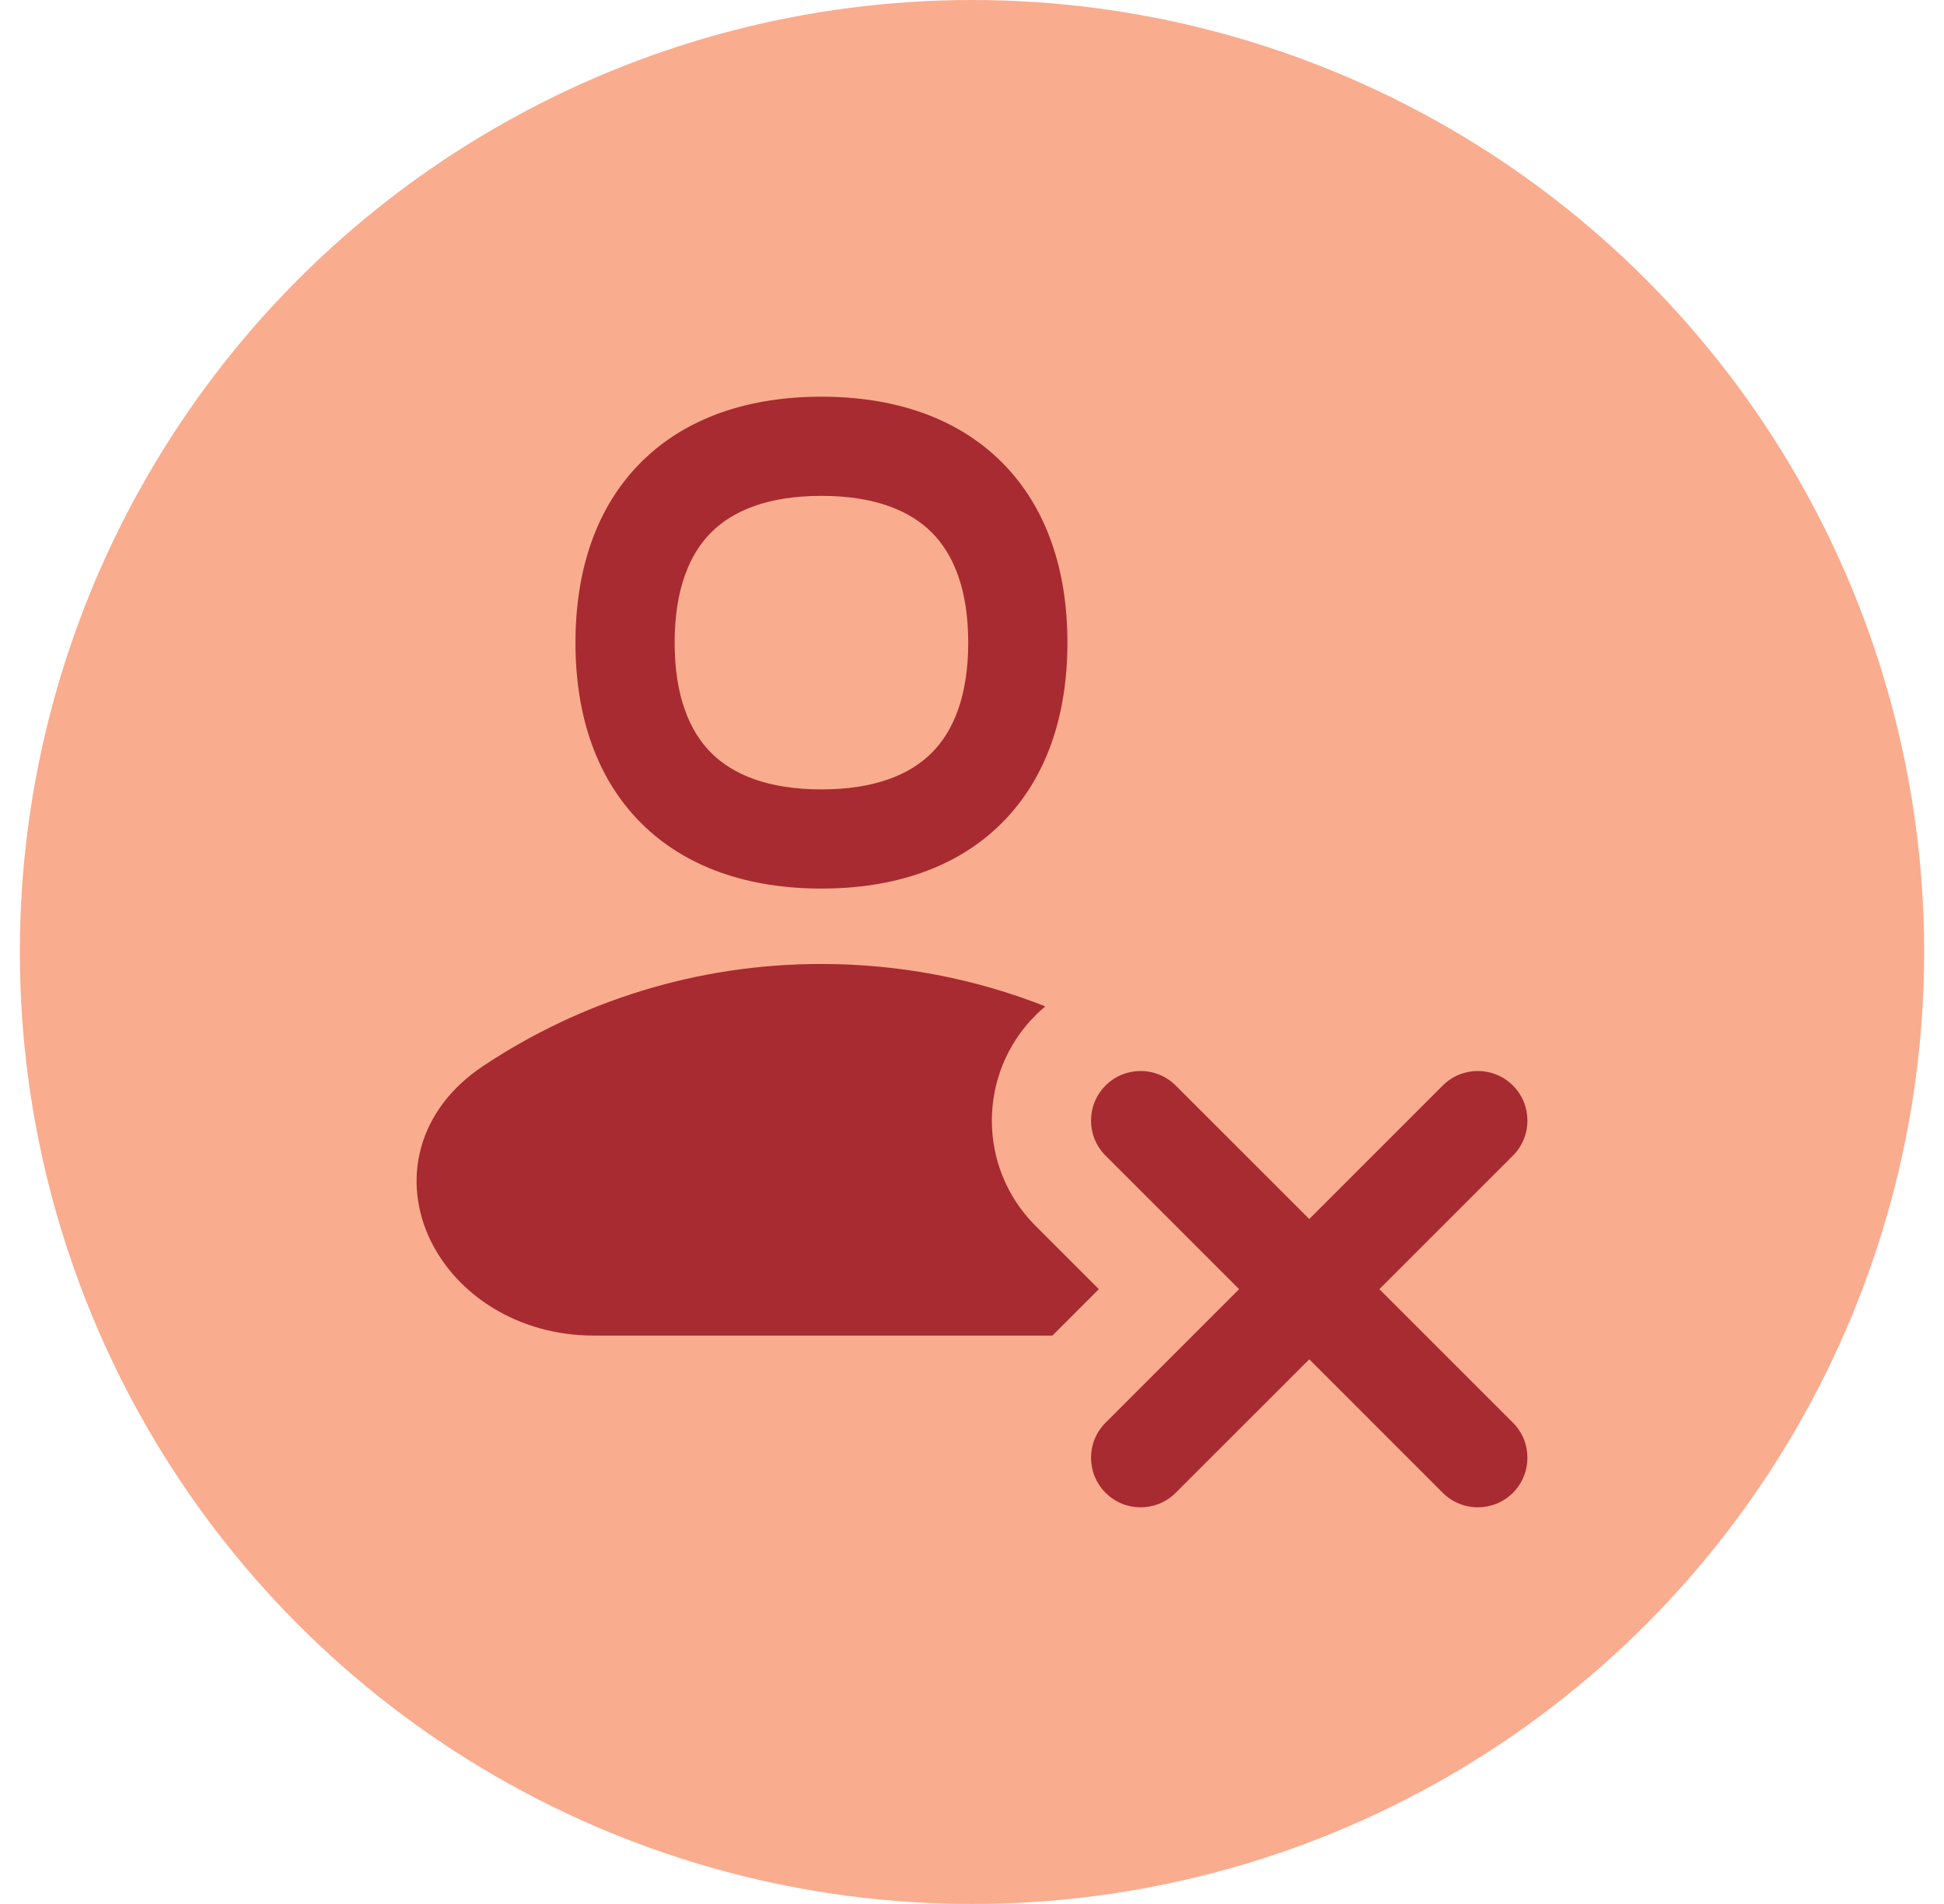
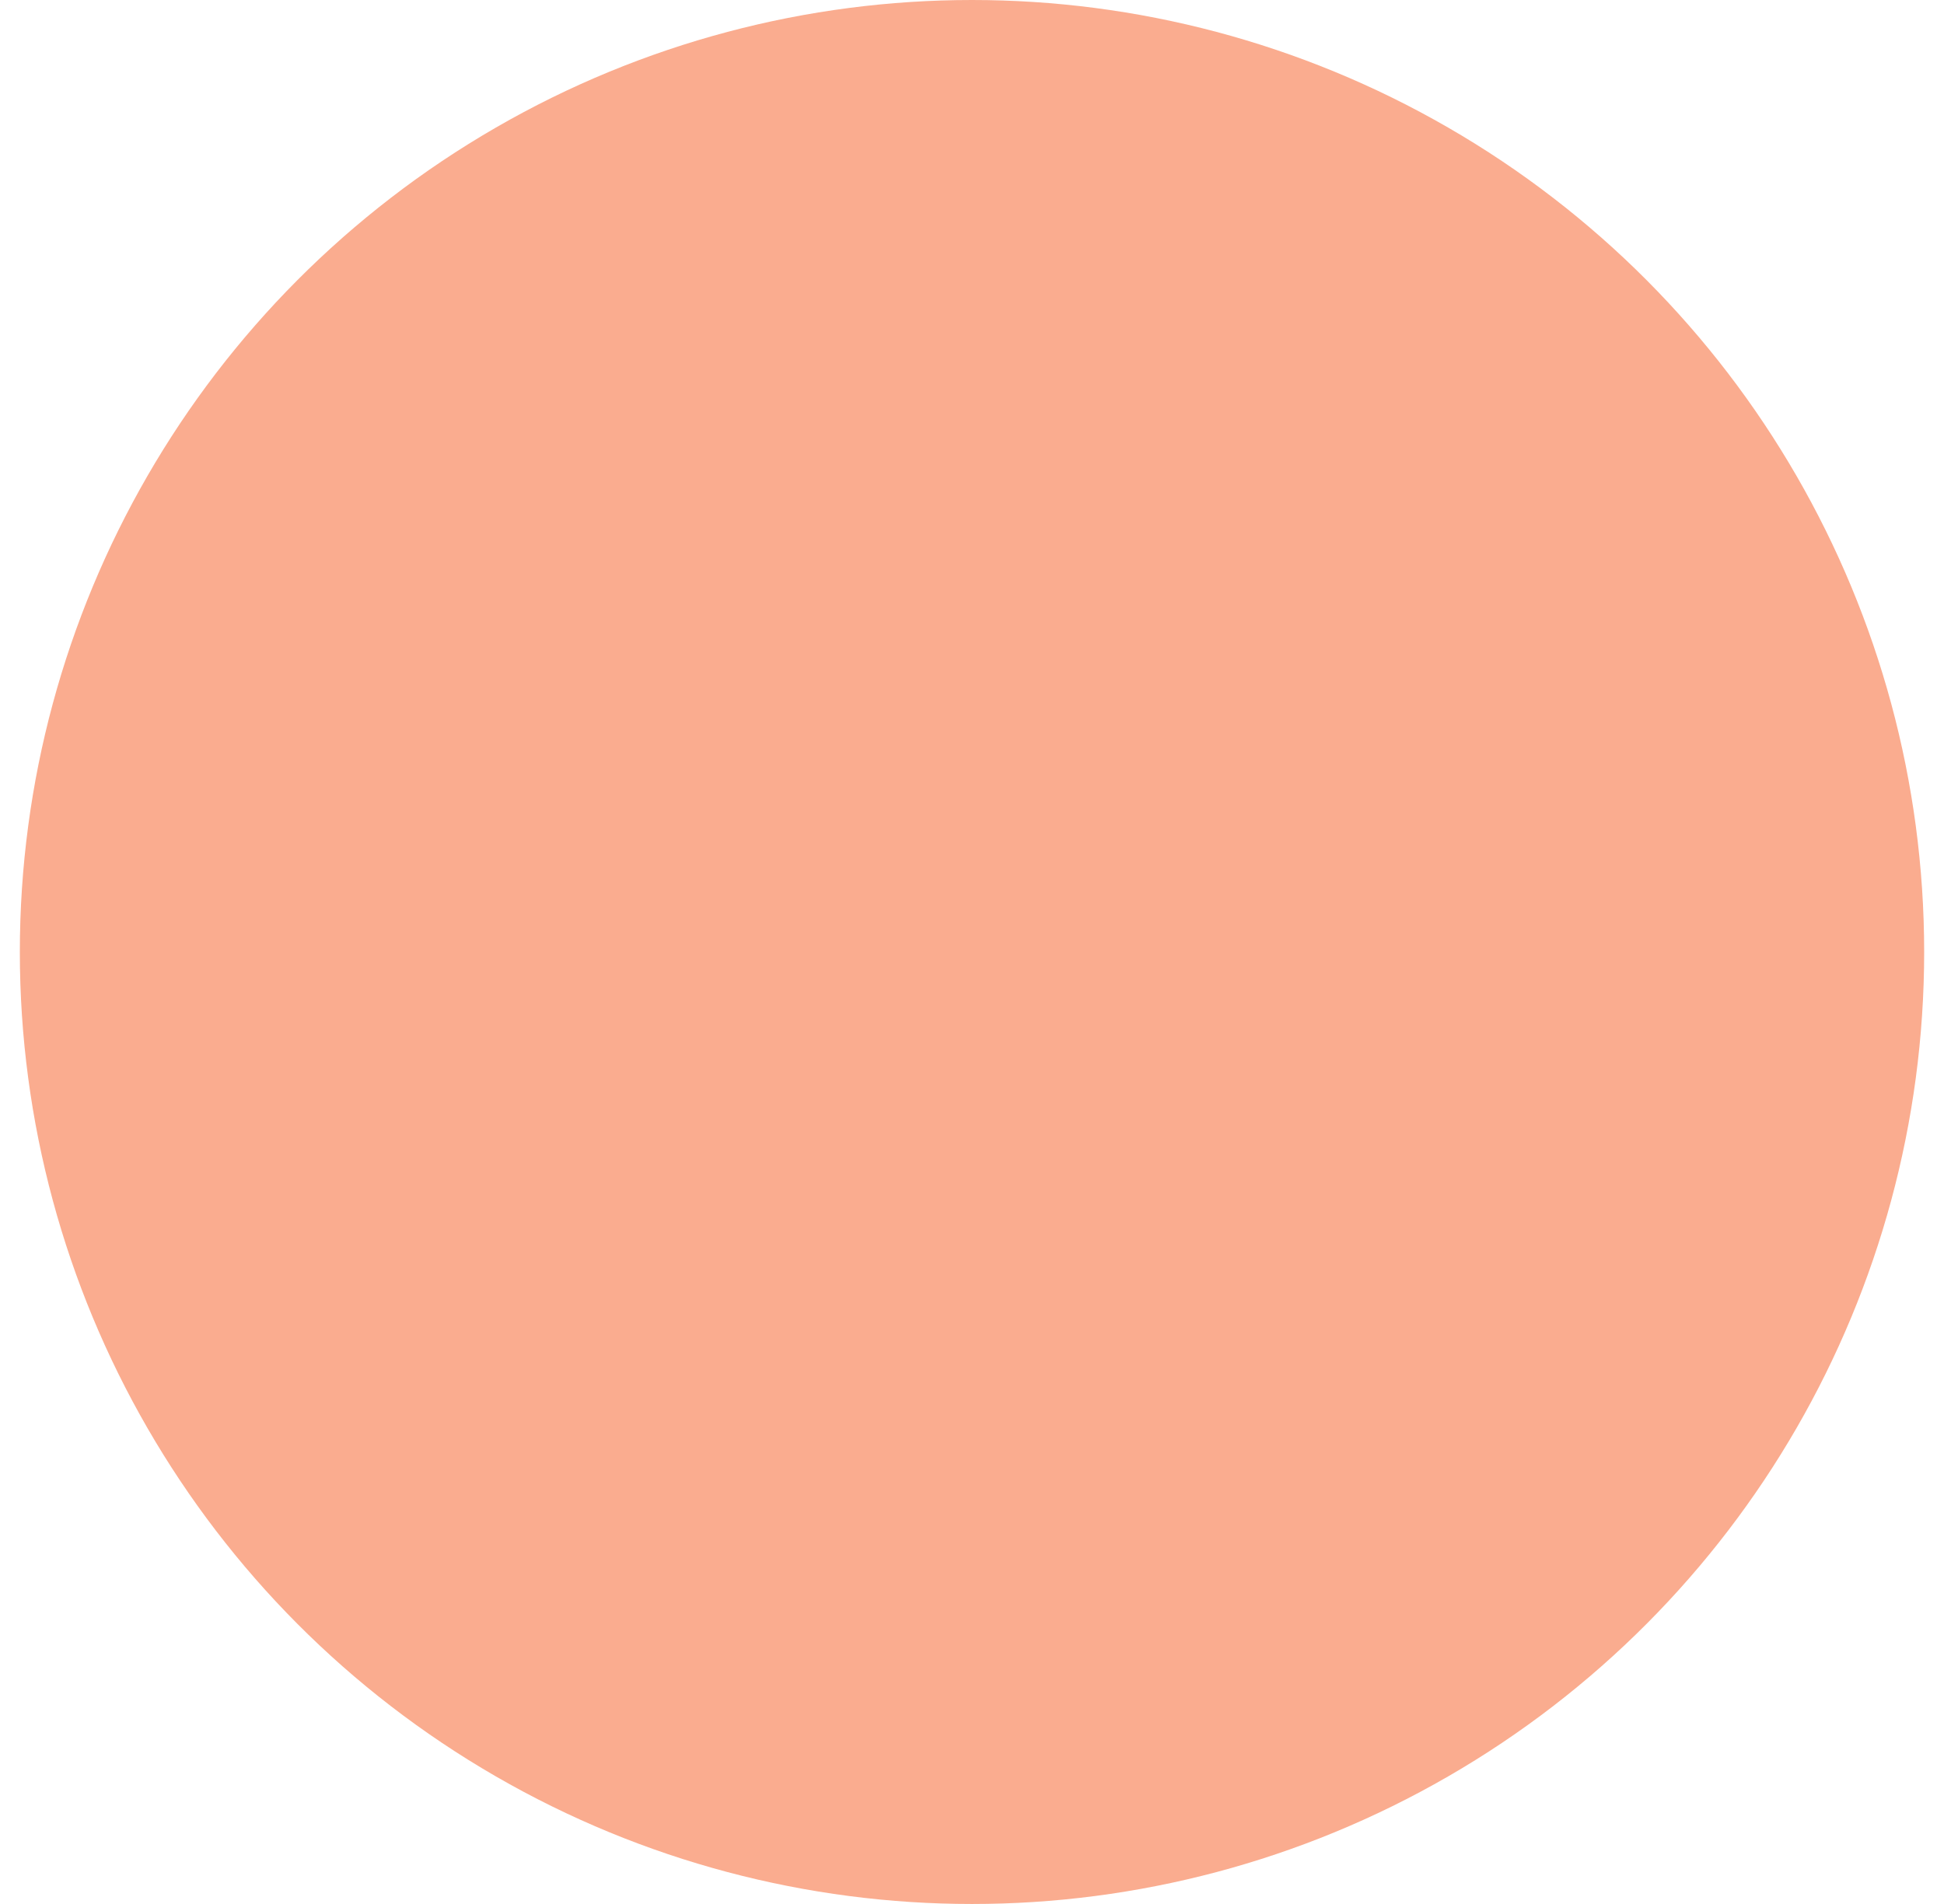
<svg xmlns="http://www.w3.org/2000/svg" width="49" height="48" viewBox="0 0 49 48" fill="none">
  <circle cx="24.5" cy="24" r="24" fill="#FAAC8F" />
  <g clip-path="url(#clip0_1068_36162)">
-     <path fill-rule="evenodd" clip-rule="evenodd" d="M17.926 13.422C17.382 13.966 17.005 14.847 17.005 16.201C17.005 17.555 17.382 18.436 17.926 18.98C18.47 19.524 19.351 19.901 20.705 19.901C22.059 19.901 22.94 19.524 23.484 18.98C24.028 18.436 24.405 17.555 24.405 16.201C24.405 14.847 24.028 13.966 23.484 13.422C22.94 12.878 22.059 12.501 20.705 12.501C19.351 12.501 18.47 12.878 17.926 13.422ZM16.158 11.654C17.297 10.515 18.891 10.001 20.705 10.001C22.519 10.001 24.113 10.515 25.252 11.654C26.391 12.793 26.905 14.387 26.905 16.201C26.905 18.015 26.391 19.609 25.252 20.748C24.113 21.887 22.519 22.401 20.705 22.401C18.891 22.401 17.297 21.887 16.158 20.748C15.019 19.609 14.505 18.015 14.505 16.201C14.505 14.387 15.019 12.793 16.158 11.654ZM27.867 27.366C28.355 26.878 29.146 26.878 29.634 27.366L33.001 30.732L36.366 27.366C36.854 26.878 37.646 26.878 38.134 27.366C38.622 27.855 38.622 28.646 38.134 29.134L34.768 32.5L38.134 35.866C38.622 36.354 38.622 37.145 38.134 37.634C37.646 38.122 36.854 38.122 36.366 37.634L33.001 34.268L29.634 37.634C29.146 38.122 28.355 38.122 27.867 37.634C27.378 37.146 27.378 36.354 27.867 35.866L31.233 32.5L27.867 29.134C27.378 28.646 27.378 27.854 27.867 27.366ZM20.701 24.302C17.551 24.302 14.618 25.25 12.178 26.875C11.369 27.414 10.834 28.126 10.613 28.934C10.393 29.737 10.507 30.551 10.845 31.257C11.518 32.658 13.079 33.67 14.962 33.67H26.44C26.47 33.67 26.499 33.67 26.528 33.669L27.697 32.5L26.099 30.902C24.634 29.437 24.634 27.063 26.099 25.598C26.179 25.518 26.262 25.442 26.347 25.371C24.599 24.681 22.694 24.302 20.701 24.302Z" fill="#A72B30" />
-   </g>
+     </g>
  <defs>
    <clipPath id="clip0_1068_36162">
-       <rect width="28" height="28" fill="white" transform="translate(10.5 10)" />
-     </clipPath>
+       </clipPath>
  </defs>
</svg>